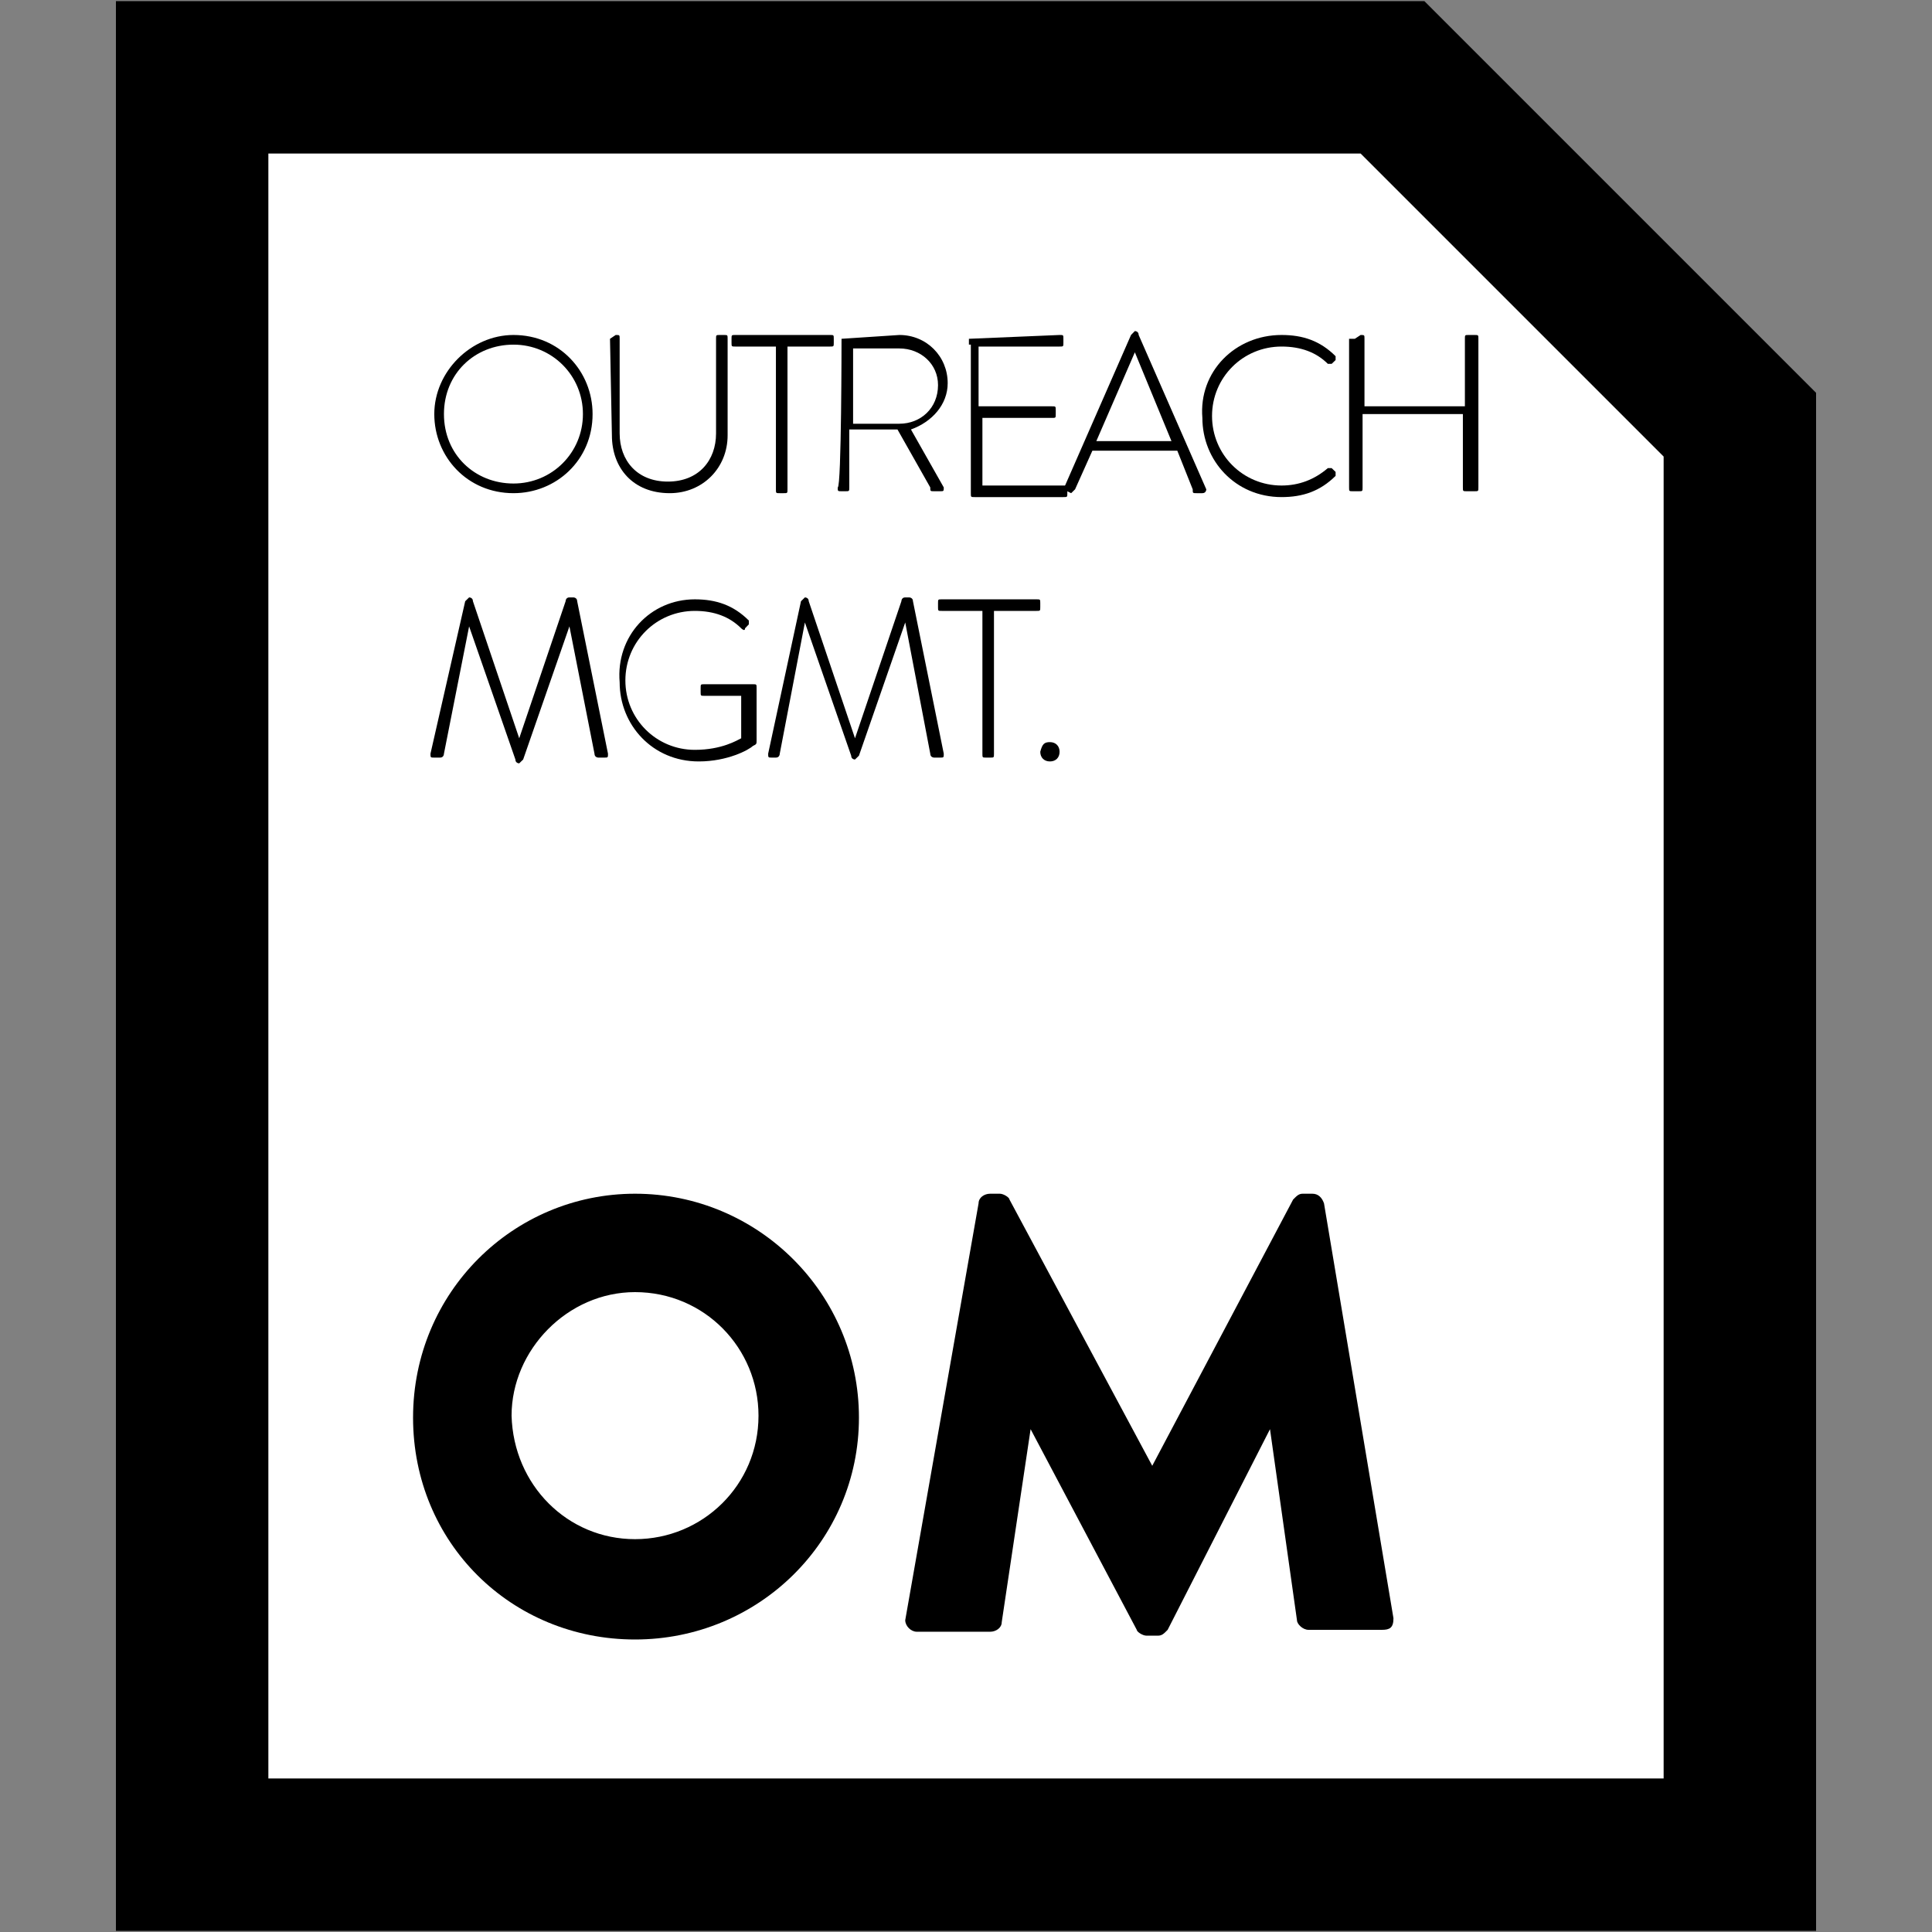
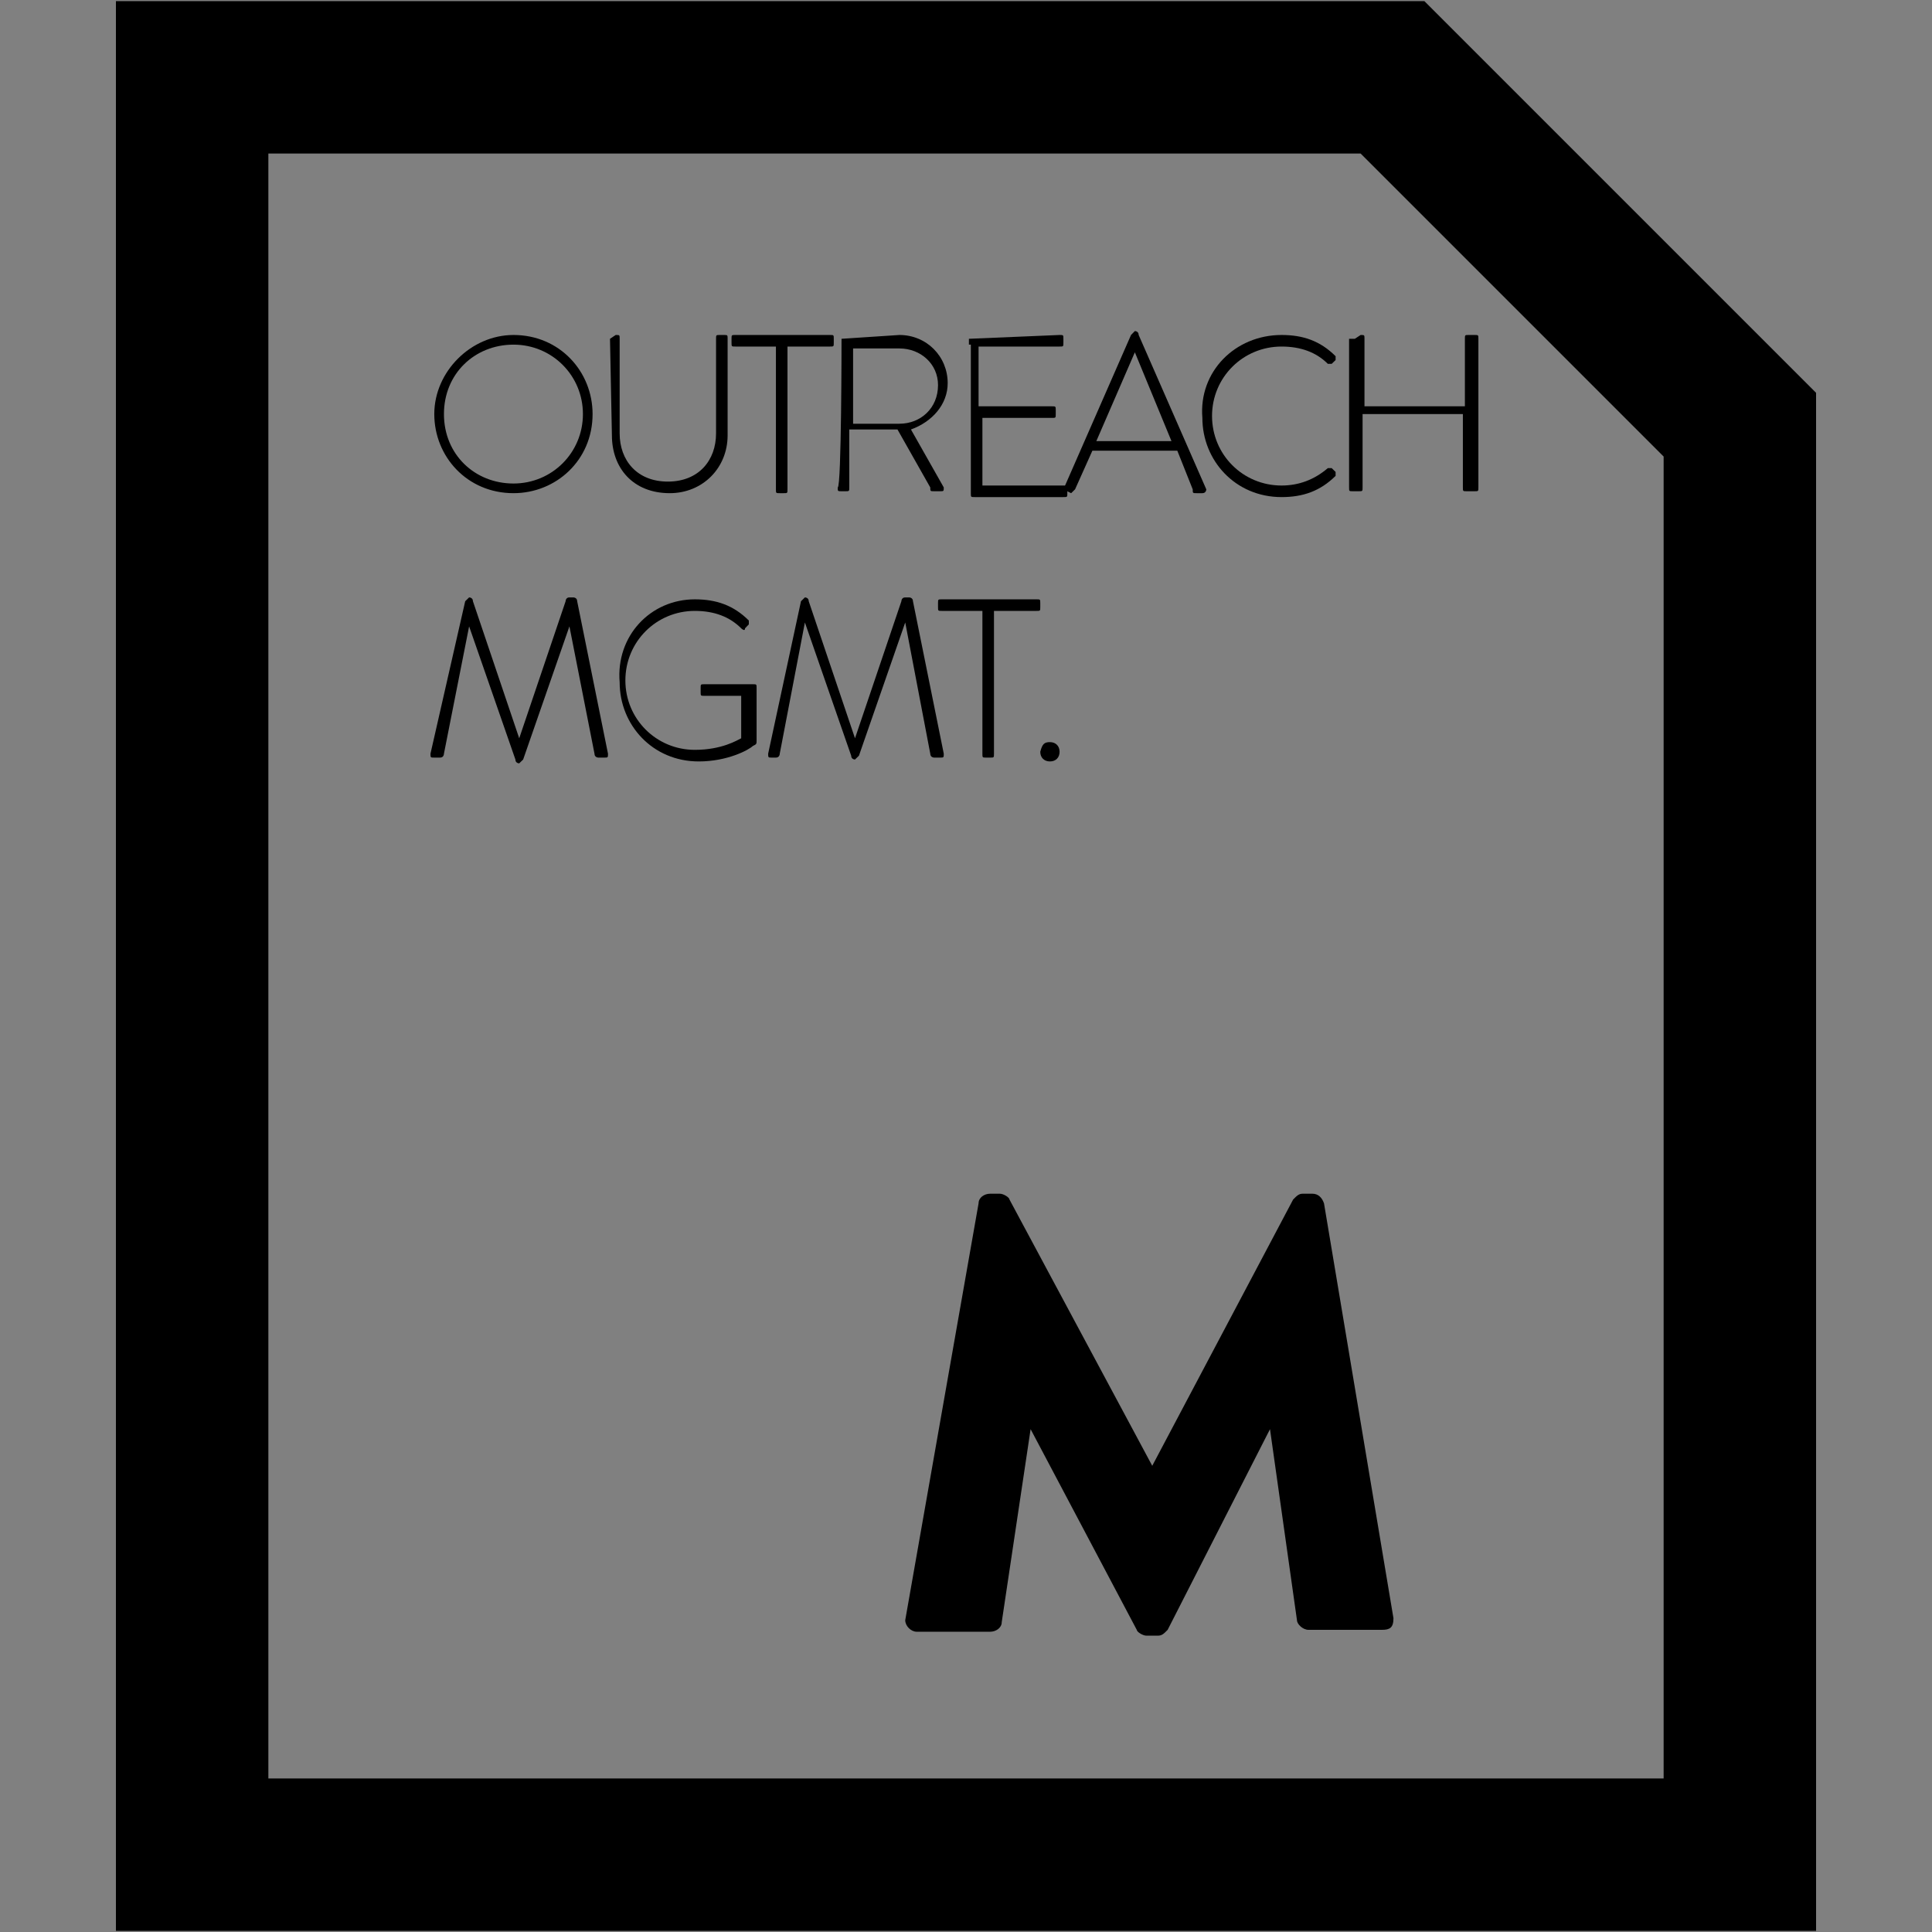
<svg xmlns="http://www.w3.org/2000/svg" width="100" zoomAndPan="magnify" viewBox="0 0 75 75" height="100" preserveAspectRatio="xMidYMid meet" version="1.0">
  <rect x="0" y="0" width="75" height="75" fill="#808080" stroke="none" />
  <defs>
    <clipPath id="15be941684">
      <path d="M 4.5 0 L 70.5 0 L 70.5 75 L 4.5 75 Z M 4.5 0 " clip-rule="nonzero" />
    </clipPath>
  </defs>
-   <path fill="#ffffff" d="M 67.504 72.035 L 7.422 72.035 L 7.422 2.965 L 53.945 2.965 L 67.504 16.523 Z M 67.504 72.035 " fill-opacity="1" fill-rule="nonzero" />
  <g clip-path="url(#15be941684)">
    <path fill="#000000" d="M 70.5 74.957 L 4.5 74.957 L 4.5 0.043 L 55.293 0.043 L 70.5 15.25 Z M 10.418 69.039 L 64.582 69.039 L 64.582 17.723 L 52.82 5.961 L 10.418 5.961 C 10.418 5.961 10.418 69.039 10.418 69.039 Z M 10.418 69.039 " fill-opacity="1" fill-rule="nonzero" />
  </g>
-   <path fill="#000000" d="M 24.652 46.34 C 29.445 46.34 33.344 50.234 33.344 55.031 C 33.344 59.824 29.445 63.645 24.652 63.645 C 19.859 63.645 16.035 59.898 16.035 55.031 C 16.035 50.16 19.934 46.34 24.652 46.34 Z M 24.652 59.75 C 27.273 59.75 29.445 57.652 29.445 54.957 C 29.445 52.332 27.348 50.16 24.652 50.16 C 22.031 50.16 19.859 52.406 19.859 54.957 C 19.934 57.652 22.031 59.75 24.652 59.75 Z M 24.652 59.75 " fill-opacity="1" fill-rule="nonzero" />
  <path fill="#000000" d="M 37.988 46.715 C 37.988 46.488 38.211 46.34 38.438 46.34 L 38.812 46.34 C 38.961 46.34 39.188 46.488 39.188 46.566 L 44.73 56.902 L 50.199 46.566 C 50.348 46.414 50.422 46.34 50.574 46.34 L 50.945 46.34 C 51.172 46.34 51.32 46.488 51.398 46.715 L 54.094 62.82 C 54.094 63.195 53.945 63.27 53.645 63.27 L 50.797 63.27 C 50.574 63.27 50.348 63.047 50.348 62.895 L 49.301 55.48 L 45.328 63.27 C 45.18 63.422 45.105 63.496 44.953 63.496 L 44.504 63.496 C 44.355 63.496 44.129 63.344 44.129 63.27 L 40.008 55.48 L 38.887 62.973 C 38.887 63.195 38.66 63.344 38.438 63.344 L 35.59 63.344 C 35.363 63.344 35.141 63.121 35.141 62.895 Z M 37.988 46.715 " fill-opacity="1" fill-rule="nonzero" />
  <path fill="#000000" d="M 19.934 13.004 C 21.73 13.004 23.004 14.426 23.004 16.074 C 23.004 17.871 21.582 19.145 19.934 19.145 C 18.133 19.145 16.859 17.723 16.859 16.074 C 16.859 14.426 18.285 13.004 19.934 13.004 Z M 19.934 18.77 C 21.43 18.77 22.629 17.574 22.629 16.074 C 22.629 14.574 21.43 13.379 19.934 13.379 C 18.434 13.379 17.234 14.5 17.234 16.074 C 17.234 17.648 18.434 18.77 19.934 18.77 Z M 19.934 18.77 " fill-opacity="1" fill-rule="nonzero" />
  <path fill="#000000" d="M 23.68 13.152 C 23.68 13.152 23.828 13.152 23.68 13.152 L 23.902 13.004 C 24.055 13.004 24.055 13.004 24.055 13.152 L 24.055 16.824 C 24.055 17.871 24.727 18.695 25.926 18.695 C 27.125 18.695 27.797 17.871 27.797 16.824 L 27.797 13.152 C 27.797 13.004 27.797 13.004 27.949 13.004 L 28.098 13.004 C 28.246 13.004 28.246 13.004 28.246 13.152 L 28.246 16.898 C 28.246 18.172 27.273 19.145 26 19.145 C 24.578 19.145 23.754 18.172 23.754 16.898 Z M 23.68 13.152 " fill-opacity="1" fill-rule="nonzero" />
  <path fill="#000000" d="M 30.195 13.453 L 28.547 13.453 C 28.398 13.453 28.398 13.453 28.398 13.301 L 28.398 13.152 C 28.398 13.004 28.398 13.004 28.547 13.004 L 32.219 13.004 C 32.367 13.004 32.367 13.004 32.367 13.152 L 32.367 13.301 C 32.367 13.453 32.367 13.453 32.219 13.453 L 30.57 13.453 L 30.57 18.996 C 30.57 19.145 30.57 19.145 30.422 19.145 L 30.27 19.145 C 30.121 19.145 30.121 19.145 30.121 18.996 L 30.121 13.453 Z M 30.195 13.453 " fill-opacity="1" fill-rule="nonzero" />
  <path fill="#000000" d="M 32.668 13.152 C 32.668 13.152 32.742 13.152 32.668 13.152 L 34.914 13.004 C 35.965 13.004 36.789 13.828 36.789 14.875 C 36.789 15.699 36.188 16.375 35.363 16.672 L 36.637 18.922 C 36.637 19.07 36.637 19.07 36.488 19.07 L 36.266 19.07 C 36.113 19.07 36.113 19.07 36.113 18.922 L 34.84 16.672 C 34.691 16.672 34.617 16.672 34.465 16.672 L 32.969 16.672 L 32.969 18.922 C 32.969 19.07 32.969 19.07 32.816 19.07 L 32.668 19.07 C 32.52 19.07 32.52 19.07 32.52 18.922 C 32.668 18.922 32.668 13.152 32.668 13.152 Z M 34.914 16.449 C 35.738 16.449 36.414 15.848 36.414 14.949 C 36.414 14.125 35.738 13.527 34.914 13.527 L 33.117 13.527 L 33.117 16.449 Z M 34.914 16.449 " fill-opacity="1" fill-rule="nonzero" />
  <path fill="#000000" d="M 37.613 13.152 C 37.613 13.152 37.688 13.152 37.613 13.152 L 41.133 13.004 C 41.281 13.004 41.281 13.004 41.281 13.152 L 41.281 13.301 C 41.281 13.453 41.281 13.453 41.133 13.453 L 37.988 13.453 L 37.988 15.773 L 40.832 15.773 C 40.984 15.773 40.984 15.773 40.984 15.926 L 40.984 16.074 C 40.984 16.223 40.984 16.223 40.832 16.223 L 38.137 16.223 L 38.137 18.848 L 41.281 18.848 C 41.434 18.848 41.434 18.848 41.434 18.996 L 41.434 19.145 C 41.434 19.297 41.434 19.297 41.281 19.297 L 37.836 19.297 C 37.688 19.297 37.688 19.297 37.688 19.145 L 37.688 13.379 L 37.613 13.379 Z M 37.613 13.152 " fill-opacity="1" fill-rule="nonzero" />
  <path fill="#000000" d="M 41.281 18.996 L 43.906 13.004 L 44.055 12.852 C 44.055 12.852 44.203 12.852 44.203 13.004 L 46.828 18.996 C 46.828 18.996 46.828 19.145 46.676 19.145 L 46.453 19.145 C 46.301 19.145 46.301 19.145 46.301 18.996 L 45.703 17.496 L 42.406 17.496 L 41.734 18.996 L 41.582 19.145 L 41.281 18.996 C 41.281 19.145 41.281 18.996 41.281 18.996 Z M 45.477 17.125 L 44.055 13.676 L 42.559 17.125 Z M 45.477 17.125 " fill-opacity="1" fill-rule="nonzero" />
  <path fill="#000000" d="M 49.75 13.004 C 50.574 13.004 51.246 13.227 51.848 13.828 L 51.848 13.977 L 51.695 14.125 L 51.547 14.125 C 51.098 13.676 50.496 13.453 49.75 13.453 C 48.25 13.453 47.051 14.652 47.051 16.148 C 47.051 17.648 48.25 18.848 49.75 18.848 C 50.422 18.848 51.023 18.621 51.547 18.172 L 51.695 18.172 L 51.848 18.32 L 51.848 18.473 C 51.246 19.07 50.574 19.297 49.75 19.297 C 47.949 19.297 46.676 17.871 46.676 16.223 C 46.527 14.426 47.949 13.004 49.75 13.004 Z M 49.75 13.004 " fill-opacity="1" fill-rule="nonzero" />
  <path fill="#000000" d="M 52.594 13.152 L 52.82 13.004 C 52.969 13.004 52.969 13.004 52.969 13.152 L 52.969 15.773 L 56.867 15.773 L 56.867 13.152 C 56.867 13.004 56.867 13.004 57.016 13.004 L 57.238 13.004 C 57.391 13.004 57.391 13.004 57.391 13.152 L 57.391 18.922 C 57.391 19.07 57.391 19.07 57.238 19.07 L 56.941 19.07 C 56.789 19.07 56.789 19.07 56.789 18.922 L 56.789 16.074 L 52.895 16.074 L 52.895 18.922 C 52.895 19.07 52.895 19.07 52.746 19.07 L 52.52 19.07 C 52.371 19.07 52.371 19.07 52.371 18.922 L 52.371 13.152 Z M 52.594 13.152 " fill-opacity="1" fill-rule="nonzero" />
  <path fill="#000000" d="M 18.059 23.34 C 18.059 23.34 18.059 23.266 18.059 23.34 L 18.211 23.191 C 18.211 23.191 18.359 23.191 18.359 23.34 L 20.156 28.66 L 21.957 23.34 C 21.957 23.34 21.957 23.191 22.105 23.191 L 22.254 23.191 C 22.254 23.191 22.406 23.191 22.406 23.34 L 23.602 29.258 C 23.602 29.41 23.602 29.41 23.453 29.41 L 23.23 29.41 C 23.23 29.41 23.078 29.41 23.078 29.258 L 22.105 24.316 L 20.309 29.484 L 20.156 29.633 C 20.156 29.633 20.008 29.633 20.008 29.484 L 18.211 24.316 L 17.234 29.258 C 17.234 29.258 17.234 29.41 17.086 29.41 L 16.859 29.41 C 16.711 29.41 16.711 29.41 16.711 29.258 Z M 18.059 23.34 " fill-opacity="1" fill-rule="nonzero" />
  <path fill="#000000" d="M 26.973 23.266 C 27.797 23.266 28.473 23.492 29.07 24.09 L 29.07 24.238 L 28.922 24.391 C 28.922 24.539 28.773 24.391 28.773 24.391 C 28.324 23.941 27.723 23.715 26.973 23.715 C 25.477 23.715 24.277 24.914 24.277 26.414 C 24.277 27.91 25.477 29.109 26.973 29.109 C 28.023 29.109 28.621 28.734 28.773 28.66 L 28.773 27.012 L 27.348 27.012 C 27.199 27.012 27.199 27.012 27.199 26.863 L 27.199 26.711 C 27.199 26.562 27.199 26.562 27.348 26.562 L 29.223 26.562 C 29.371 26.562 29.371 26.562 29.371 26.711 L 29.371 28.734 C 29.371 28.887 29.371 28.887 29.223 28.961 C 29.07 29.109 28.246 29.559 27.125 29.559 C 25.328 29.559 24.055 28.137 24.055 26.488 C 23.902 24.691 25.25 23.266 26.973 23.266 Z M 26.973 23.266 " fill-opacity="1" fill-rule="nonzero" />
  <path fill="#000000" d="M 31.094 23.34 C 31.094 23.34 31.094 23.266 31.094 23.34 L 31.246 23.191 C 31.246 23.191 31.395 23.191 31.395 23.34 L 33.191 28.66 L 34.992 23.34 C 34.992 23.34 34.992 23.191 35.141 23.191 L 35.289 23.191 C 35.289 23.191 35.441 23.191 35.441 23.34 L 36.637 29.258 C 36.637 29.41 36.637 29.41 36.488 29.41 L 36.266 29.41 C 36.266 29.41 36.113 29.41 36.113 29.258 L 35.141 24.164 L 33.344 29.336 L 33.191 29.484 C 33.191 29.484 33.043 29.484 33.043 29.336 L 31.246 24.164 L 30.27 29.258 C 30.27 29.258 30.27 29.41 30.121 29.41 L 29.973 29.41 C 29.82 29.41 29.82 29.41 29.82 29.258 Z M 31.094 23.34 " fill-opacity="1" fill-rule="nonzero" />
  <path fill="#000000" d="M 38.211 23.715 L 36.562 23.715 C 36.414 23.715 36.414 23.715 36.414 23.566 L 36.414 23.414 C 36.414 23.266 36.414 23.266 36.562 23.266 L 40.234 23.266 C 40.383 23.266 40.383 23.266 40.383 23.414 L 40.383 23.566 C 40.383 23.715 40.383 23.715 40.234 23.715 L 38.586 23.715 L 38.586 29.258 C 38.586 29.41 38.586 29.41 38.438 29.41 L 38.285 29.41 C 38.137 29.41 38.137 29.41 38.137 29.258 L 38.137 23.715 Z M 38.211 23.715 " fill-opacity="1" fill-rule="nonzero" />
  <path fill="#000000" d="M 40.758 28.809 C 40.984 28.809 41.133 28.961 41.133 29.184 C 41.133 29.41 40.984 29.559 40.758 29.559 C 40.535 29.559 40.383 29.41 40.383 29.184 C 40.461 28.887 40.535 28.809 40.758 28.809 Z M 40.758 28.809 " fill-opacity="1" fill-rule="nonzero" />
</svg>